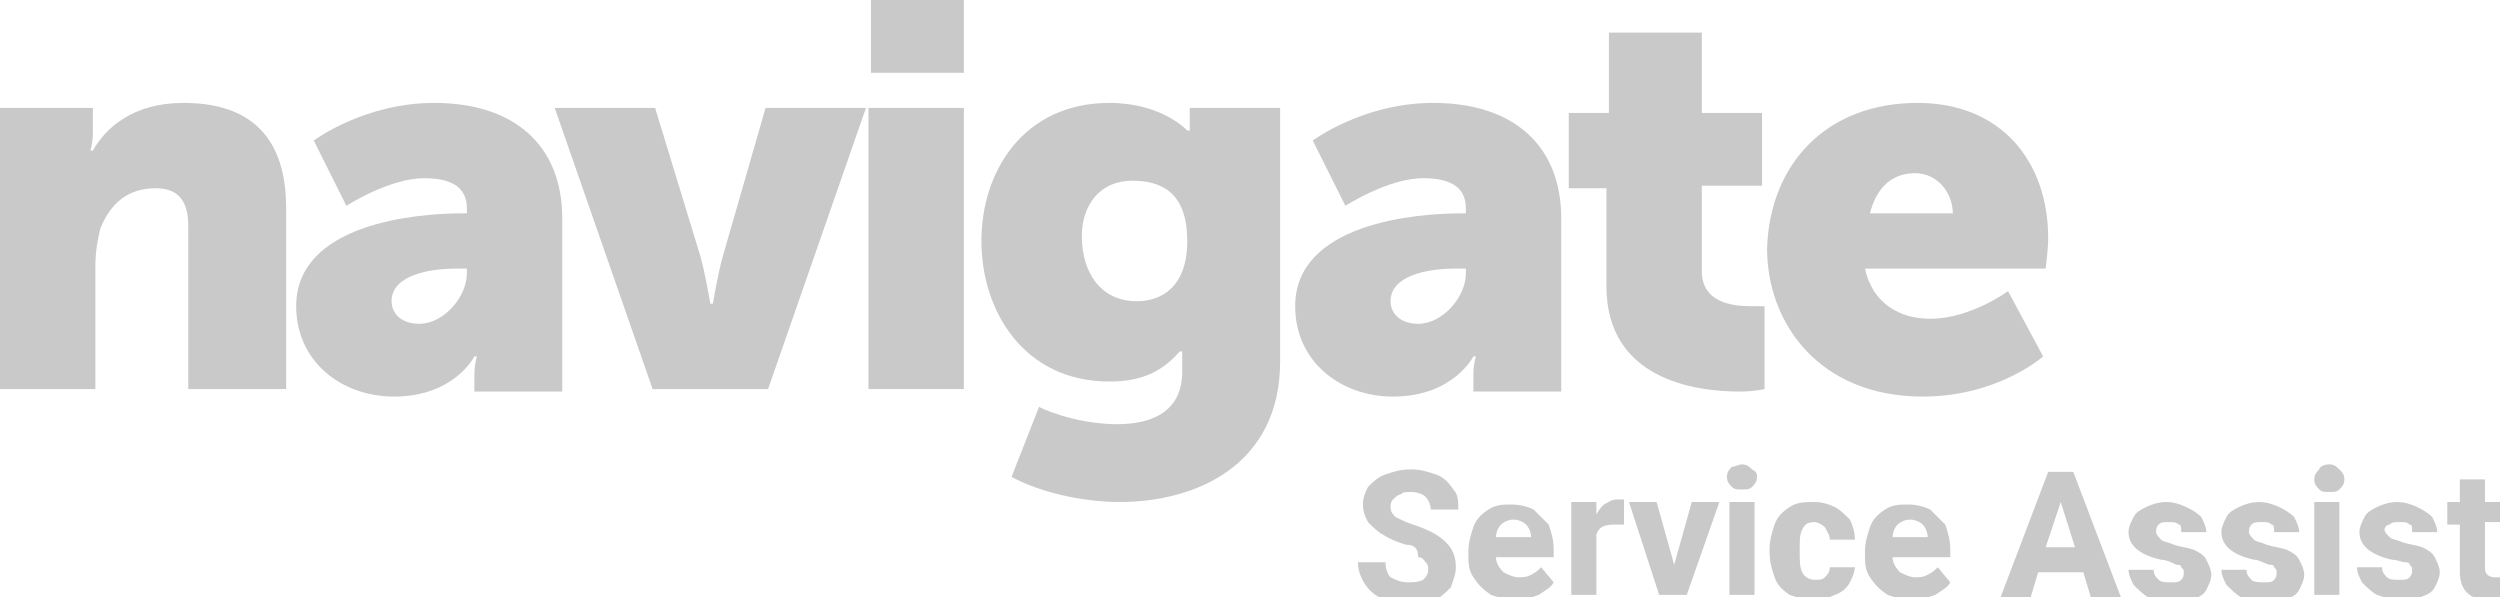
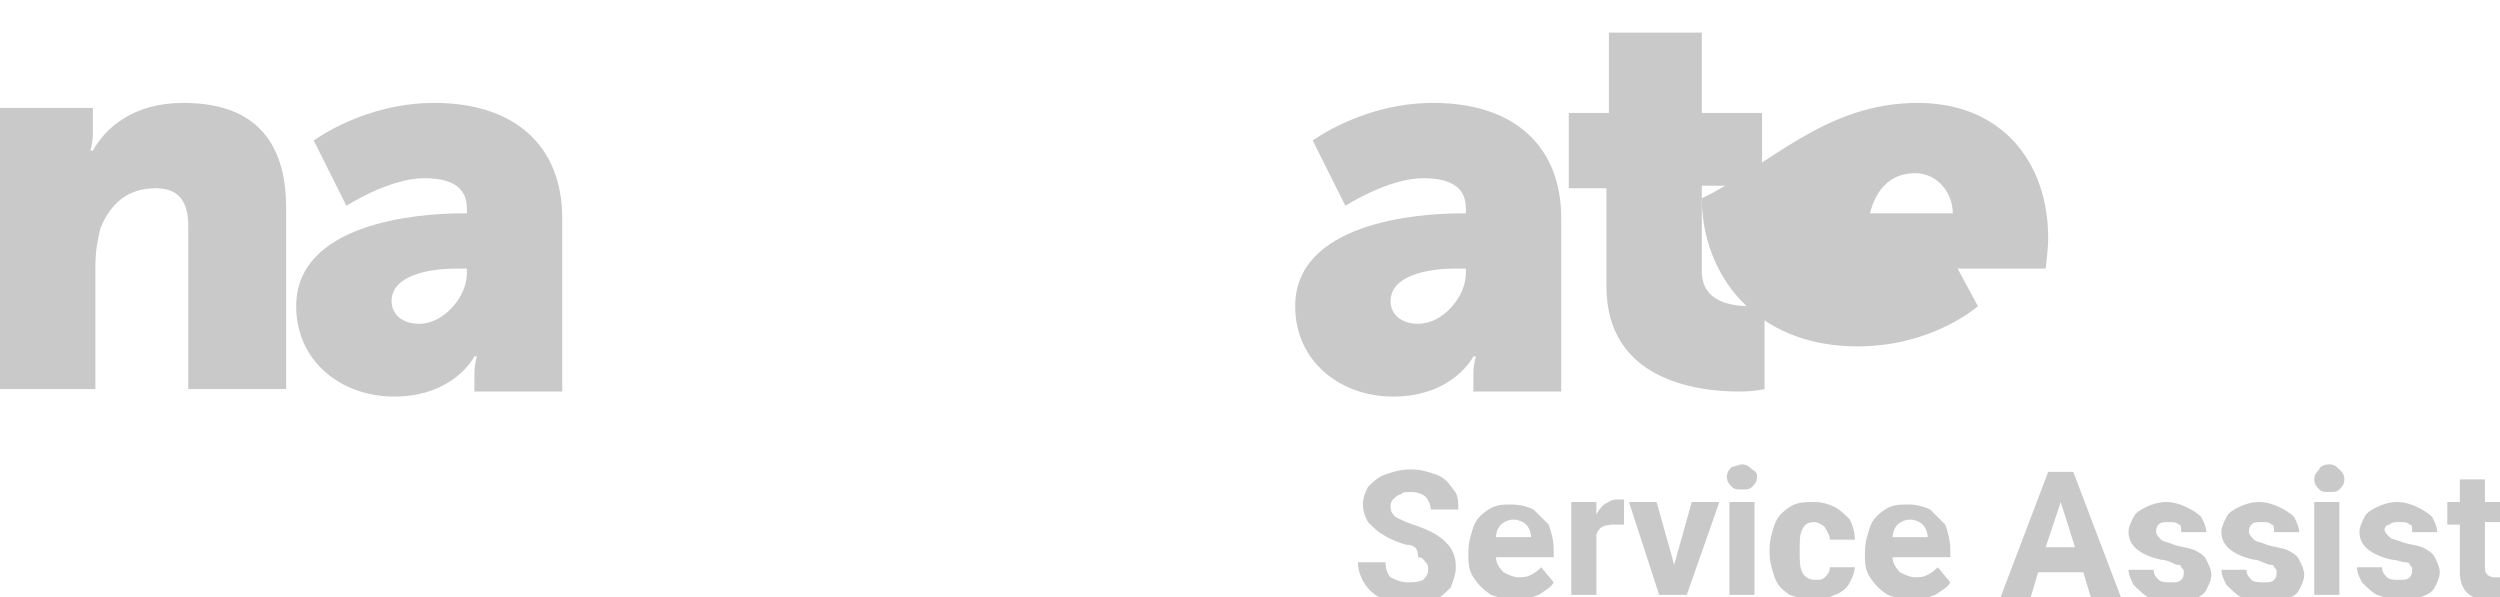
<svg xmlns="http://www.w3.org/2000/svg" id="Capa_1" x="0px" y="0px" viewBox="0 0 99.6 23.8" style="enable-background:new 0 0 99.6 23.8;" xml:space="preserve">
  <style type="text/css">	.st0{fill:#C9C9C9;}</style>
  <g>
    <path class="st0" d="M56,21.7c-0.3-0.1-0.6-0.2-0.9-0.4c-0.2-0.1-0.4-0.3-0.6-0.5c-0.1-0.2-0.2-0.4-0.2-0.7s0.1-0.5,0.2-0.7  c0.2-0.2,0.4-0.4,0.7-0.5c0.3-0.1,0.6-0.2,1-0.2c0.4,0,0.7,0.1,1,0.2c0.3,0.1,0.5,0.3,0.7,0.6c0.2,0.2,0.2,0.5,0.2,0.8H57  c0-0.2-0.1-0.4-0.2-0.5c-0.1-0.1-0.3-0.2-0.6-0.2c-0.2,0-0.3,0-0.4,0.1c-0.1,0-0.2,0.1-0.3,0.2c-0.1,0.1-0.1,0.2-0.1,0.3  c0,0.2,0.1,0.3,0.2,0.4c0.2,0.1,0.4,0.2,0.7,0.3c0.6,0.2,1,0.4,1.3,0.7c0.3,0.3,0.4,0.6,0.4,1c0,0.3-0.1,0.5-0.2,0.8  c-0.2,0.2-0.4,0.4-0.6,0.5c-0.3,0.1-0.6,0.2-1,0.2c-0.4,0-0.7-0.1-1-0.2c-0.3-0.1-0.6-0.3-0.8-0.6c-0.2-0.3-0.3-0.6-0.3-0.9h1.1  c0,0.3,0.1,0.5,0.2,0.6c0.2,0.1,0.4,0.2,0.7,0.2c0.2,0,0.4,0,0.6-0.1c0.1-0.1,0.2-0.2,0.2-0.4c0-0.1,0-0.2-0.1-0.3  c-0.1-0.1-0.1-0.2-0.3-0.2C56.5,21.8,56.3,21.7,56,21.7z M62,22.2h-2.4c0,0.2,0.1,0.4,0.3,0.6c0.2,0.1,0.4,0.2,0.6,0.2  c0.2,0,0.3,0,0.5-0.1c0.2-0.1,0.3-0.2,0.4-0.3l0.5,0.6c-0.1,0.2-0.3,0.3-0.6,0.5c-0.3,0.1-0.5,0.2-0.9,0.2c-0.4,0-0.7-0.1-1-0.2  c-0.3-0.2-0.5-0.4-0.7-0.7c-0.2-0.3-0.2-0.6-0.2-0.9v-0.1c0-0.4,0.1-0.7,0.2-1c0.1-0.3,0.3-0.5,0.6-0.7c0.3-0.2,0.6-0.2,0.9-0.2  c0.4,0,0.7,0.1,0.9,0.2c0.2,0.2,0.4,0.4,0.6,0.6c0.1,0.3,0.2,0.6,0.2,1V22.2z M61,21.4c0-0.2-0.1-0.4-0.2-0.5  c-0.1-0.1-0.3-0.2-0.5-0.2c-0.2,0-0.4,0.1-0.5,0.2c-0.1,0.1-0.2,0.3-0.2,0.5L61,21.4L61,21.4z M64.4,19.9c0.1,0,0.1,0,0.2,0  c0.1,0,0.1,0,0.1,0l0,1c-0.1,0-0.3,0-0.4,0c-0.4,0-0.6,0.1-0.7,0.4v2.4h-1V20h1l0,0.5c0.1-0.2,0.2-0.3,0.3-0.4  C64.1,20,64.2,19.9,64.4,19.9z M68.5,20l-1.3,3.7h-0.7h-0.4L64.9,20H66l0.7,2.5l0.7-2.5H68.5z M69.4,18.5c0.2,0,0.3,0.1,0.4,0.2  C70,18.8,70,18.9,70,19c0,0.2-0.1,0.3-0.2,0.4c-0.1,0.1-0.2,0.1-0.4,0.1c-0.2,0-0.3,0-0.4-0.1c-0.1-0.1-0.2-0.2-0.2-0.4  c0-0.2,0.1-0.3,0.2-0.4C69.1,18.6,69.3,18.5,69.4,18.5z M68.9,23.8V20h1v3.7H68.9z M73.9,22.5c0,0.3-0.1,0.5-0.2,0.7  c-0.1,0.2-0.3,0.4-0.6,0.5c-0.2,0.1-0.5,0.2-0.8,0.2c-0.4,0-0.7-0.1-1-0.2c-0.3-0.2-0.5-0.4-0.6-0.7c-0.1-0.3-0.2-0.6-0.2-1v-0.1  c0-0.4,0.1-0.7,0.2-1c0.1-0.3,0.3-0.5,0.6-0.7c0.3-0.2,0.6-0.2,1-0.2c0.3,0,0.6,0.1,0.8,0.2c0.2,0.1,0.4,0.3,0.6,0.5  c0.1,0.2,0.2,0.5,0.2,0.8h-1c0-0.2-0.1-0.3-0.2-0.5c-0.1-0.1-0.3-0.2-0.4-0.2c-0.3,0-0.4,0.1-0.5,0.3c-0.1,0.2-0.1,0.4-0.1,0.8v0.1  c0,0.3,0,0.6,0.1,0.8c0.1,0.2,0.3,0.3,0.5,0.3c0.2,0,0.3,0,0.4-0.1c0.1-0.1,0.2-0.2,0.2-0.4H73.9z M77.8,22.2h-2.4  c0,0.2,0.1,0.4,0.3,0.6c0.2,0.1,0.4,0.2,0.6,0.2c0.2,0,0.3,0,0.5-0.1c0.2-0.1,0.3-0.2,0.4-0.3l0.5,0.6c-0.1,0.2-0.3,0.3-0.6,0.5  c-0.3,0.1-0.5,0.2-0.9,0.2c-0.4,0-0.7-0.1-1-0.2c-0.3-0.2-0.5-0.4-0.7-0.7c-0.2-0.3-0.2-0.6-0.2-0.9v-0.1c0-0.4,0.1-0.7,0.2-1  c0.1-0.3,0.3-0.5,0.6-0.7c0.3-0.2,0.6-0.2,0.9-0.2c0.4,0,0.7,0.1,0.9,0.2c0.2,0.2,0.4,0.4,0.6,0.6c0.1,0.3,0.2,0.6,0.2,1V22.2z   M76.8,21.4c0-0.2-0.1-0.4-0.2-0.5c-0.1-0.1-0.3-0.2-0.5-0.2c-0.2,0-0.4,0.1-0.5,0.2c-0.1,0.1-0.2,0.3-0.2,0.5L76.8,21.4L76.8,21.4  z M83,22.8h-1.8l-0.3,1h-1.2l1.9-5h0.7h0.3l1.9,5h-1.2L83,22.8z M82.7,21.9L82.1,20l-0.6,1.8H82.7z M86.1,22.3  c-0.9-0.2-1.3-0.6-1.3-1.1c0-0.2,0.1-0.4,0.2-0.6c0.1-0.2,0.3-0.3,0.5-0.4c0.2-0.1,0.5-0.2,0.8-0.2c0.3,0,0.6,0.1,0.8,0.2  c0.2,0.1,0.4,0.2,0.6,0.4c0.1,0.2,0.2,0.4,0.2,0.6h-1c0-0.2,0-0.3-0.1-0.3c-0.1-0.1-0.2-0.1-0.4-0.1c-0.2,0-0.3,0-0.4,0.1  c-0.1,0.1-0.1,0.2-0.1,0.3c0,0.1,0.1,0.2,0.2,0.3c0.1,0.1,0.3,0.1,0.5,0.2c0.3,0.1,0.5,0.1,0.8,0.2c0.2,0.1,0.4,0.2,0.5,0.4  c0.1,0.2,0.2,0.4,0.2,0.6c0,0.2-0.1,0.4-0.2,0.6c-0.1,0.2-0.3,0.3-0.6,0.4c-0.2,0.1-0.5,0.1-0.8,0.1c-0.3,0-0.6-0.1-0.9-0.2  c-0.2-0.1-0.4-0.3-0.6-0.5c-0.1-0.2-0.2-0.4-0.2-0.6h1c0,0.2,0.1,0.3,0.2,0.4c0.1,0.1,0.3,0.1,0.5,0.1c0.2,0,0.3,0,0.4-0.1  c0.1-0.1,0.1-0.2,0.1-0.3c0-0.1,0-0.1-0.1-0.2c0-0.1-0.1-0.1-0.2-0.1C86.5,22.4,86.3,22.3,86.1,22.3z M89.8,22.3  c-0.9-0.2-1.3-0.6-1.3-1.1c0-0.2,0.1-0.4,0.2-0.6c0.1-0.2,0.3-0.3,0.5-0.4c0.2-0.1,0.5-0.2,0.8-0.2c0.3,0,0.6,0.1,0.8,0.2  c0.2,0.1,0.4,0.2,0.6,0.4c0.1,0.2,0.2,0.4,0.2,0.6h-1c0-0.2,0-0.3-0.1-0.3c-0.1-0.1-0.2-0.1-0.4-0.1c-0.2,0-0.3,0-0.4,0.1  c-0.1,0.1-0.1,0.2-0.1,0.3c0,0.1,0.1,0.2,0.2,0.3c0.1,0.1,0.3,0.1,0.5,0.2c0.3,0.1,0.5,0.1,0.8,0.2c0.2,0.1,0.4,0.2,0.5,0.4  c0.1,0.2,0.2,0.4,0.2,0.6c0,0.2-0.1,0.4-0.2,0.6c-0.1,0.2-0.3,0.3-0.6,0.4c-0.2,0.1-0.5,0.1-0.8,0.1c-0.3,0-0.6-0.1-0.9-0.2  c-0.2-0.1-0.4-0.3-0.6-0.5c-0.1-0.2-0.2-0.4-0.2-0.6h1c0,0.2,0.1,0.3,0.2,0.4c0.1,0.1,0.3,0.1,0.5,0.1c0.2,0,0.3,0,0.4-0.1  c0.1-0.1,0.1-0.2,0.1-0.3c0-0.1,0-0.1-0.1-0.2c0-0.1-0.1-0.1-0.2-0.1C90.1,22.4,90,22.3,89.8,22.3z M92.8,18.5  c0.2,0,0.3,0.1,0.4,0.2c0.1,0.1,0.2,0.2,0.2,0.4c0,0.2-0.1,0.3-0.2,0.4c-0.1,0.1-0.2,0.1-0.4,0.1c-0.2,0-0.3,0-0.4-0.1  c-0.1-0.1-0.2-0.2-0.2-0.4c0-0.2,0.1-0.3,0.2-0.4C92.4,18.6,92.6,18.5,92.8,18.5z M92.2,23.8V20h1v3.7H92.2z M95.3,22.3  c-0.9-0.2-1.3-0.6-1.3-1.1c0-0.2,0.1-0.4,0.2-0.6c0.1-0.2,0.3-0.3,0.5-0.4c0.2-0.1,0.5-0.2,0.8-0.2c0.3,0,0.6,0.1,0.8,0.2  c0.2,0.1,0.4,0.2,0.6,0.4c0.1,0.2,0.2,0.4,0.2,0.6h-1c0-0.2,0-0.3-0.1-0.3c-0.1-0.1-0.2-0.1-0.4-0.1c-0.2,0-0.3,0-0.4,0.1  C95.1,20.9,95,21,95,21.1c0,0.1,0.1,0.2,0.2,0.3c0.1,0.1,0.3,0.1,0.5,0.2c0.3,0.1,0.5,0.1,0.8,0.2c0.2,0.1,0.4,0.2,0.5,0.4  c0.1,0.2,0.2,0.4,0.2,0.6c0,0.2-0.1,0.4-0.2,0.6c-0.1,0.2-0.3,0.3-0.6,0.4c-0.2,0.1-0.5,0.1-0.8,0.1c-0.3,0-0.6-0.1-0.9-0.2  c-0.2-0.1-0.4-0.3-0.6-0.5c-0.1-0.2-0.2-0.4-0.2-0.6h1c0,0.2,0.1,0.3,0.2,0.4c0.1,0.1,0.3,0.1,0.5,0.1c0.2,0,0.3,0,0.4-0.1  c0.1-0.1,0.1-0.2,0.1-0.3c0-0.1,0-0.1-0.1-0.2c0-0.1-0.1-0.1-0.2-0.1C95.7,22.4,95.5,22.3,95.3,22.3z M99.4,23c0.1,0,0.2,0,0.3,0  v0.8c-0.2,0.1-0.4,0.1-0.6,0.1c-0.7,0-1.1-0.4-1.1-1.1v-1.9h-0.5V20h0.5v-0.9h1V20h0.6v0.8H99v1.8c0,0.1,0,0.2,0.1,0.3  C99.1,22.9,99.2,23,99.4,23z" />
    <path class="st0" d="M0,4.3h3.7v1C3.7,5.7,3.6,6,3.6,6h0.1c0.5-0.9,1.6-1.9,3.6-1.9c2.3,0,4.1,1,4.1,4.2v7.2H7.5V9  c0-1-0.4-1.5-1.3-1.5C5.1,7.5,4.4,8.1,4,9.1C3.9,9.5,3.8,10,3.8,10.6v4.9H0V4.3z" />
    <path class="st0" d="M18.4,8.5h0.2V8.3c0-0.9-0.7-1.2-1.7-1.2c-1.4,0-3.1,1.1-3.1,1.1l-1.3-2.6c0,0,2-1.5,4.8-1.5  c3.2,0,5.1,1.7,5.1,4.6v6.9h-3.5v-0.7c0-0.4,0.1-0.7,0.1-0.7h-0.1c0,0-0.8,1.6-3.2,1.6c-2.1,0-3.9-1.4-3.9-3.6  C11.8,8.9,16.6,8.5,18.4,8.5z M16.7,12.9c1,0,1.9-1.1,1.9-2v-0.2h-0.4c-1.2,0-2.6,0.3-2.6,1.3C15.6,12.5,16,12.9,16.7,12.9z" />
-     <path class="st0" d="M22.1,4.3h4l1.8,5.9c0.2,0.7,0.4,1.9,0.4,1.9h0.1c0,0,0.2-1.2,0.4-1.9l1.7-5.9h4l-3.9,11.2h-4.6L22.1,4.3z" />
-     <path class="st0" d="M34.6,4.3h3.8v11.2h-3.8V4.3z M34.7,0h3.7v2.9h-3.7V0z" />
-     <path class="st0" d="M44.5,16.9c1.4,0,2.6-0.5,2.6-2.1v-0.4c0-0.1,0-0.4,0-0.4h-0.1c-0.7,0.8-1.5,1.2-2.8,1.2  c-3.4,0-5.1-2.8-5.1-5.6c0-2.8,1.7-5.5,5.1-5.5c2.1,0,3.1,1.1,3.1,1.1h0.1c0,0,0-0.1,0-0.3V4.3H51v10.1c0,4.1-3.3,5.6-6.4,5.6  c-1.5,0-3.2-0.4-4.3-1l1.1-2.8C41.3,16.2,42.8,16.9,44.5,16.9z M47.3,9.6c0-2-1.1-2.4-2.2-2.4c-1.3,0-2,1-2,2.2  c0,1.4,0.7,2.6,2.2,2.6C46.2,12,47.3,11.5,47.3,9.6z" />
    <path class="st0" d="M58.2,8.5h0.2V8.3c0-0.9-0.7-1.2-1.7-1.2c-1.4,0-3.1,1.1-3.1,1.1l-1.3-2.6c0,0,2-1.5,4.8-1.5  c3.2,0,5.1,1.7,5.1,4.6v6.9h-3.5v-0.7c0-0.4,0.1-0.7,0.1-0.7h-0.1c0,0-0.8,1.6-3.2,1.6c-2.1,0-3.9-1.4-3.9-3.6  C51.6,8.9,56.4,8.5,58.2,8.5z M56.5,12.9c1,0,1.9-1.1,1.9-2v-0.2H58c-1.2,0-2.6,0.3-2.6,1.3C55.4,12.5,55.8,12.9,56.5,12.9z" />
    <path class="st0" d="M64,7.5h-1.5V4.5h1.6V1.3h3.7v3.2h2.4v2.9h-2.4v3.4c0,1.3,1.3,1.4,2,1.4c0.3,0,0.5,0,0.5,0v3.3  c0,0-0.4,0.1-1,0.1c-1.8,0-5.3-0.5-5.3-4.2V7.5z" />
-     <path class="st0" d="M76.4,4.1c3.3,0,5.2,2.3,5.2,5.4c0,0.4-0.1,1.2-0.1,1.2h-7.2c0.3,1.4,1.4,2,2.6,2c1.6,0,3.1-1.1,3.1-1.1  l1.4,2.6c0,0-1.8,1.6-4.8,1.6c-4.1,0-6.2-2.9-6.2-5.9C70.5,6.6,72.7,4.1,76.4,4.1z M77.8,8.5c0-0.8-0.6-1.6-1.5-1.6  c-1.1,0-1.6,0.8-1.8,1.6H77.8z" />
+     <path class="st0" d="M76.4,4.1c3.3,0,5.2,2.3,5.2,5.4c0,0.4-0.1,1.2-0.1,1.2h-7.2c1.6,0,3.1-1.1,3.1-1.1  l1.4,2.6c0,0-1.8,1.6-4.8,1.6c-4.1,0-6.2-2.9-6.2-5.9C70.5,6.6,72.7,4.1,76.4,4.1z M77.8,8.5c0-0.8-0.6-1.6-1.5-1.6  c-1.1,0-1.6,0.8-1.8,1.6H77.8z" />
  </g>
</svg>